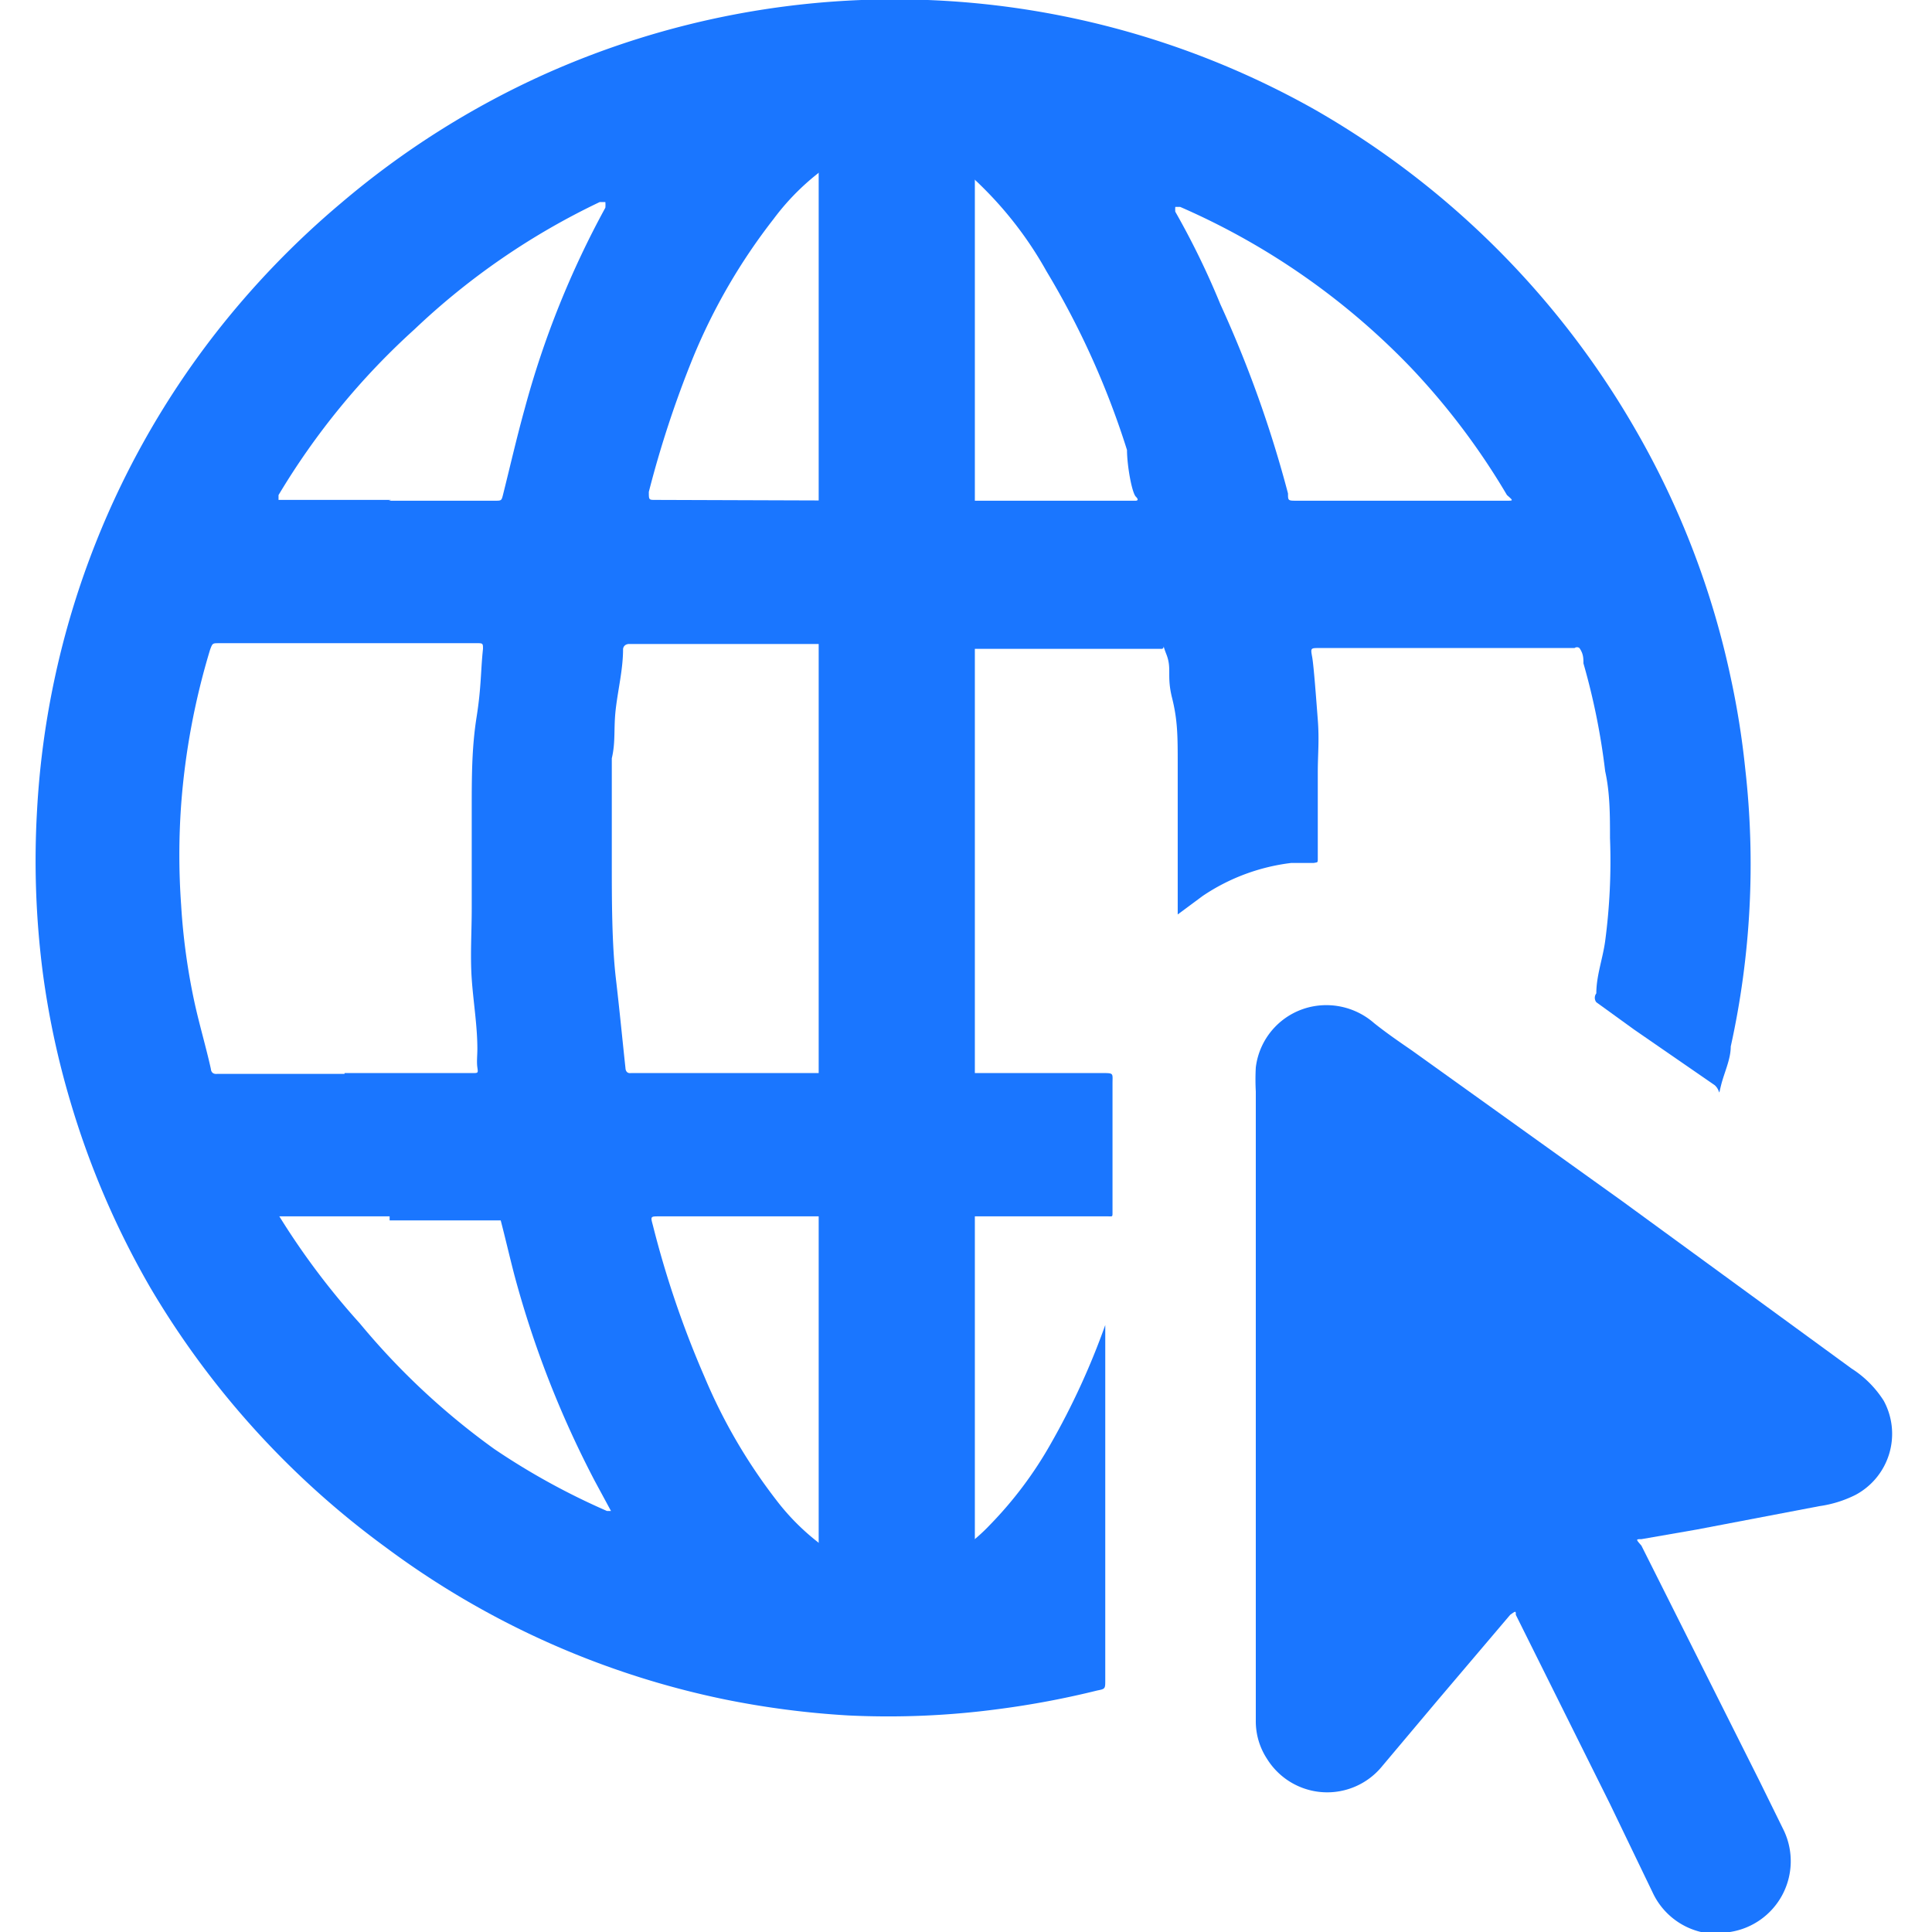
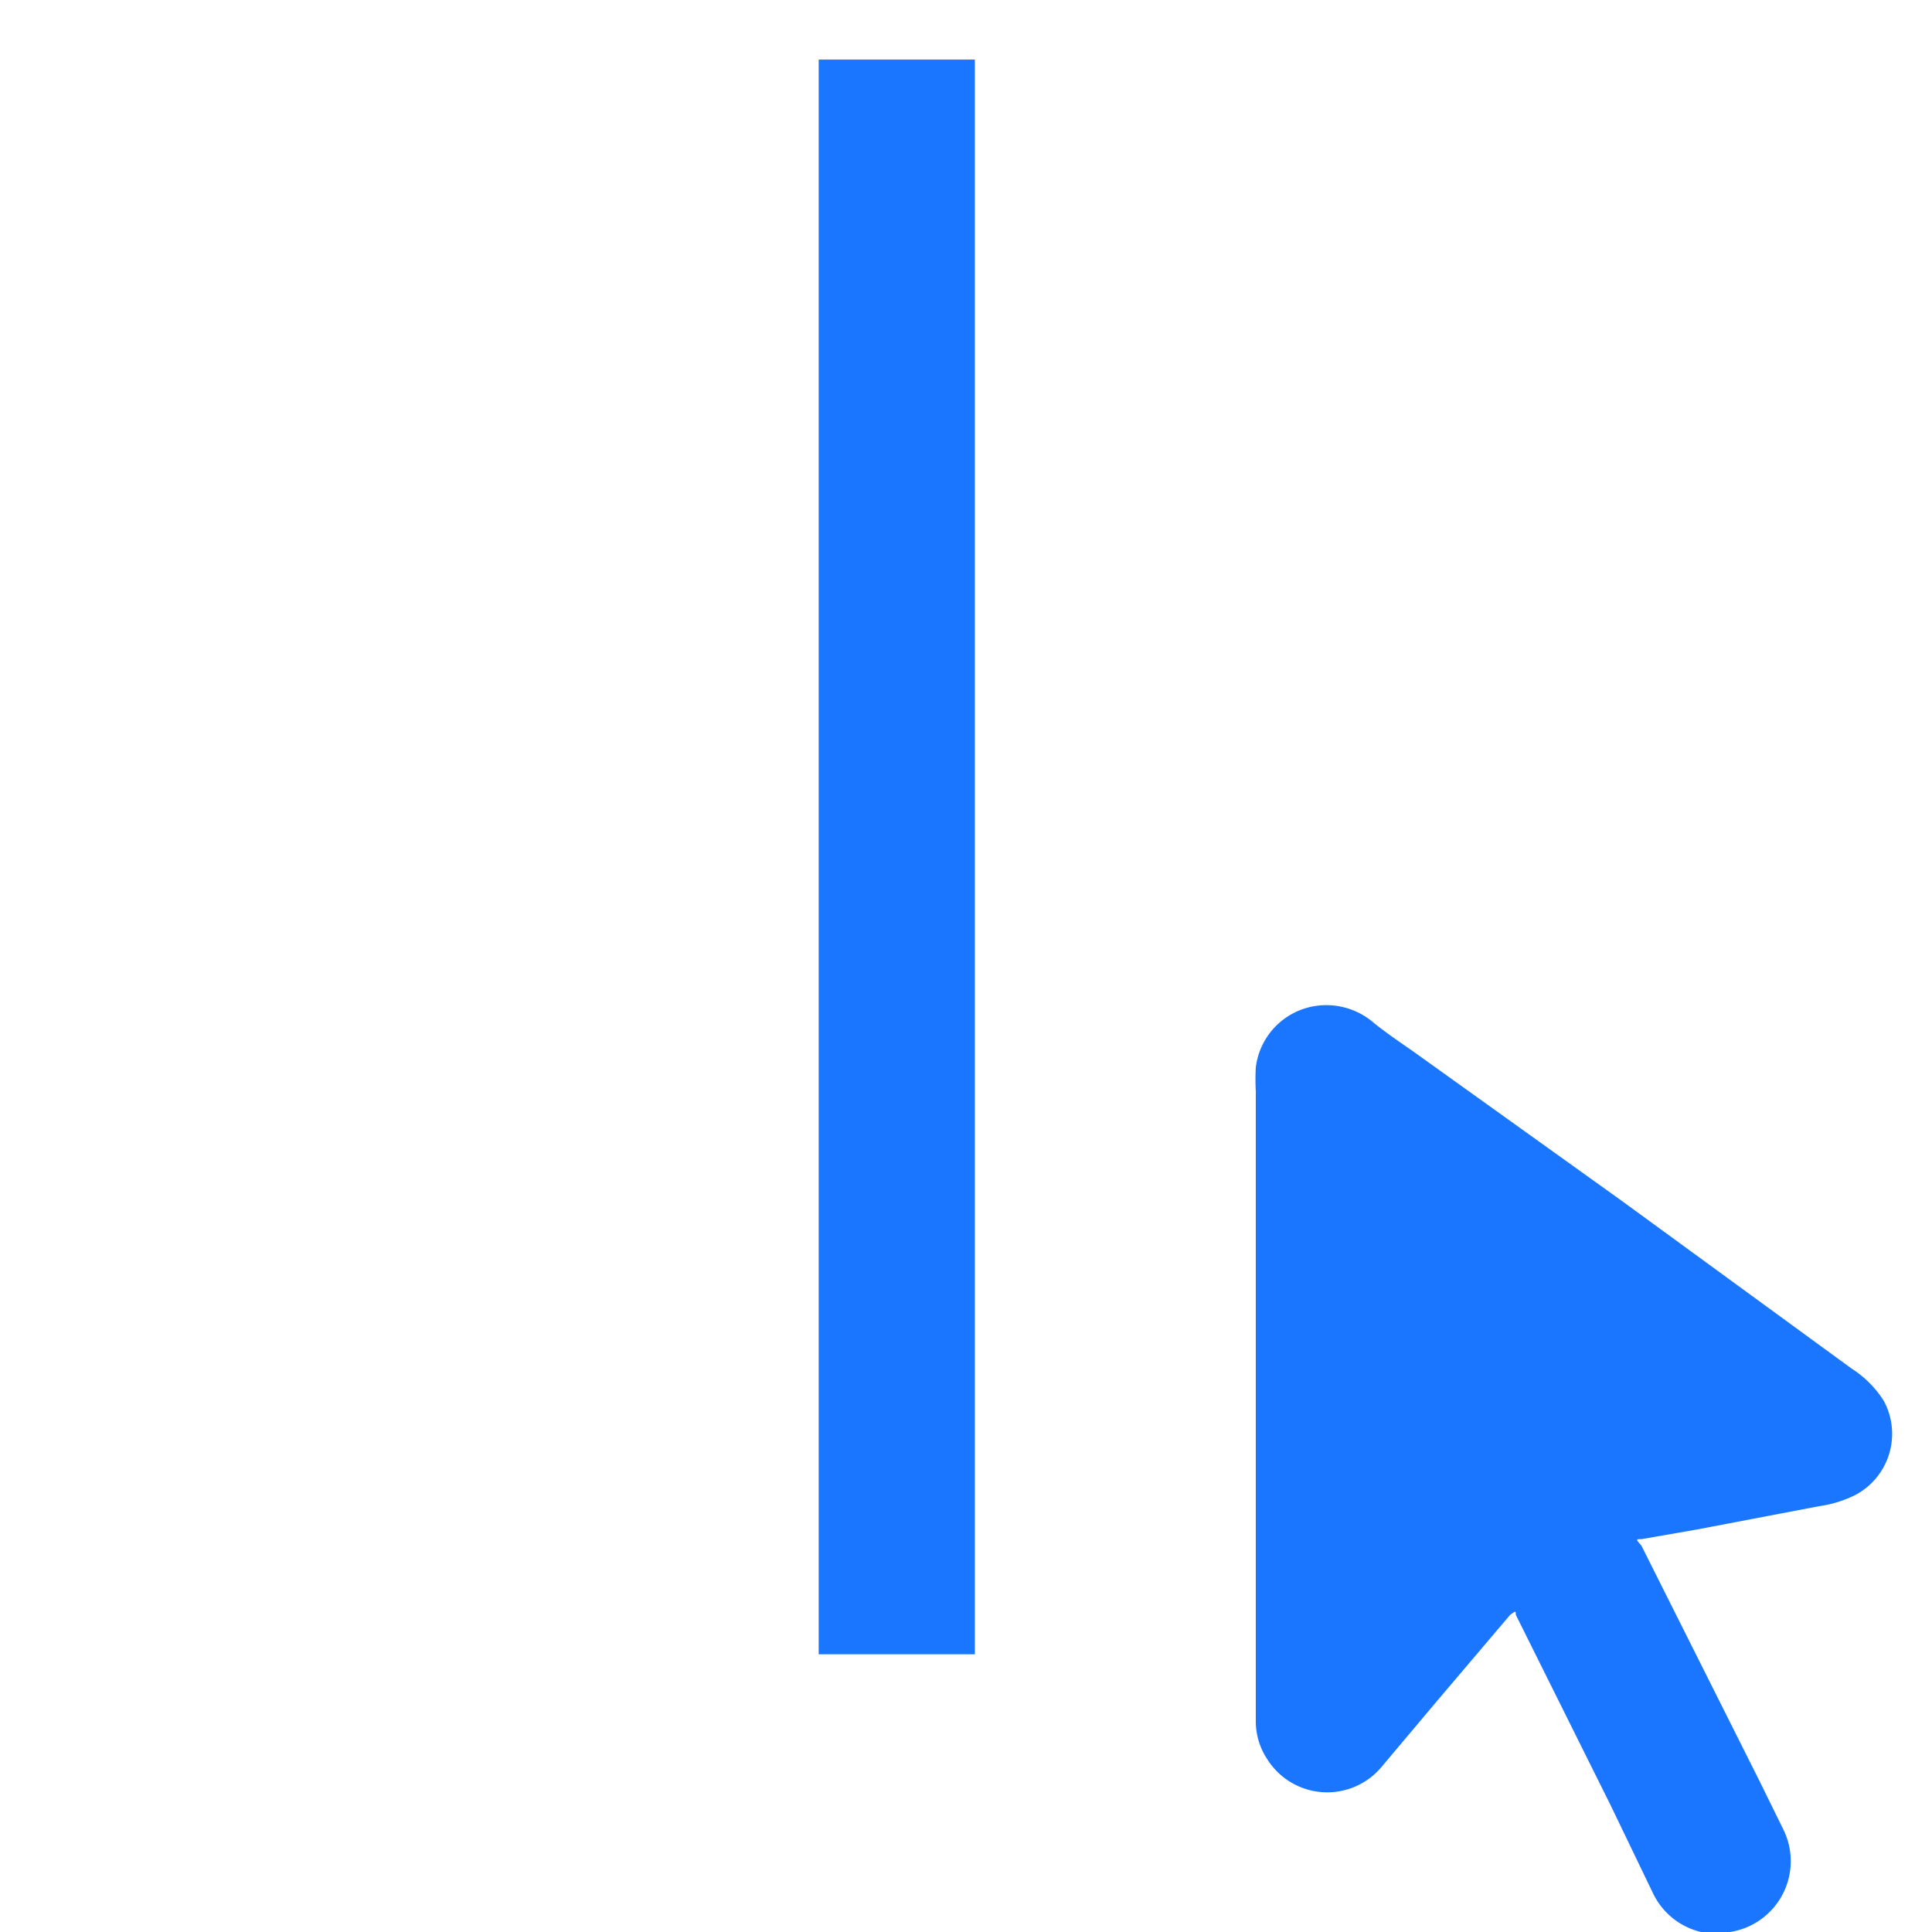
<svg xmlns="http://www.w3.org/2000/svg" id="Слой_1" data-name="Слой 1" width="24" height="24" viewBox="0 0 24 24">
  <defs>
    <style>.cls-1{fill:#1a76ff;}</style>
  </defs>
  <title>1257</title>
  <path class="cls-1" d="M21.22,24l-.09,0a.89.89,0,0,1-.6-.49L20,22.41l-1.17-2.35,0,0c0-.05,0-.05-.07,0l-.9,1.06-.69.82a.88.88,0,0,1-1.43-.09.85.85,0,0,1-.14-.48s0-.06,0-.08q0-3.87,0-7.73a2.78,2.78,0,0,1,0-.3.88.88,0,0,1,.72-.76.9.9,0,0,1,.75.21c.15.12.31.23.47.34l2.61,1.87L23,17a1.3,1.3,0,0,1,.4.4.86.86,0,0,1-.35,1.17,1.45,1.45,0,0,1-.45.14L21.08,19l-.69.12c-.07,0-.07,0,0,.08l1.47,2.93.3.61A.89.89,0,0,1,21.49,24l-.06,0Z" />
-   <path class="cls-1" d="M11.11,8H7.81s-.06,0-.07.06c0,.25-.06.49-.09.74s0,.41-.05.62c0,.43,0,.87,0,1.3s0,1,.05,1.43.08.75.12,1.12c0,0,0,.07.07.06h5.85c.15,0,.13,0,.13.13q0,.77,0,1.54s0,0,0,.06,0,.05-.06.05H8.19c-.11,0-.11,0-.08.11a12.14,12.14,0,0,0,.64,1.88,6.8,6.8,0,0,0,.89,1.53,2.87,2.87,0,0,0,.8.72,1.41,1.41,0,0,0,.58.19,1.2,1.2,0,0,0,.58-.1,2.22,2.22,0,0,0,.7-.5,4.86,4.86,0,0,0,.75-1,9.23,9.23,0,0,0,.68-1.48l0-.09s0,.06,0,.09q0,2.2,0,4.41c0,.11,0,.11-.1.13a11,11,0,0,1-1.22.23,10.32,10.32,0,0,1-1.87.08A10.86,10.86,0,0,1,9,21.11a10.64,10.64,0,0,1-4.21-1.89A10.77,10.77,0,0,1,1.87,16a10.61,10.61,0,0,1-1-2.33,10.4,10.4,0,0,1-.34-1.6,10.85,10.85,0,0,1-.07-2A10.59,10.59,0,0,1,2.67,4.15,10.78,10.78,0,0,1,4.24,2.52,10.65,10.65,0,0,1,6.77.92a10.63,10.63,0,0,1,9.56.44,10.76,10.76,0,0,1,4,4,10.52,10.52,0,0,1,1.17,3.06,10.32,10.32,0,0,1,.18,1.13A10.51,10.51,0,0,1,21.5,13c0,.16-.08.32-.12.48s0,.07-.08,0l-1-.69-.47-.34a.09.09,0,0,1,0-.11c0-.22.08-.43.11-.65A7.53,7.53,0,0,0,20,10.41c0-.28,0-.56-.06-.83a8.44,8.44,0,0,0-.27-1.34c0-.06,0-.12-.05-.19a.05.05,0,0,0-.06,0H16.39c-.11,0-.11,0-.09.11s.05.52.07.78,0,.43,0,.65,0,.58,0,.87c0,.07,0,.14,0,.2s0,.05-.05.06l-.28,0a2.5,2.5,0,0,0-1.1.41l-.31.23,0,0s0,0,0,0c0-.27,0-.53,0-.8s0-.71,0-1.06,0-.55-.07-.83,0-.36-.07-.54,0-.06-.07-.07H11.11Zm0-1.78h3s.05,0,0-.05S14,5.78,14,5.59A10.31,10.31,0,0,0,13,3.37a4.65,4.65,0,0,0-.82-1.07,2,2,0,0,0-.69-.45A1.15,1.15,0,0,0,11,1.78a1.47,1.47,0,0,0-.67.25,3,3,0,0,0-.72.69,7.33,7.33,0,0,0-1,1.72,13,13,0,0,0-.55,1.67c0,.1,0,.1.08.1ZM4.28,13.33H5.87c.07,0,.07,0,.06-.07s0-.15,0-.23c0-.29-.05-.58-.07-.87s0-.58,0-.87,0-.82,0-1.23,0-.77.06-1.15.05-.57.08-.85c0-.06,0-.07-.06-.07H2.72c-.08,0-.08,0-.11.08A8.92,8.92,0,0,0,2.25,10a8.73,8.73,0,0,0,0,1.24,8,8,0,0,0,.17,1.23c.06.27.14.54.2.81,0,0,0,.07.08.06H4.28Zm.55-7.11H6.15c.08,0,.08,0,.1-.08.09-.36.17-.71.27-1.07a11.36,11.36,0,0,1,1-2.49.41.41,0,0,0,0-.07l-.07,0A8.87,8.87,0,0,0,5.15,4.09,9,9,0,0,0,3.46,6.15l0,.06h1.4Zm12.56,0h1.33c.08,0,.08,0,0-.07a8.77,8.77,0,0,0-1.19-1.58,8.89,8.89,0,0,0-2.87-2h-.06a.35.35,0,0,0,0,.06,9.91,9.91,0,0,1,.56,1.15A14.51,14.51,0,0,1,16,6.13c0,.09,0,.09.11.09ZM4.84,15.11H3.47s0,0,0,0l0,0a9.25,9.25,0,0,0,1,1.33A8.94,8.94,0,0,0,6.14,18a8.71,8.71,0,0,0,1.4.77h.05l0,0-.2-.37a12.45,12.45,0,0,1-1-2.56c-.06-.23-.11-.45-.17-.68,0,0,0,0-.05,0H4.84Z" />
  <rect class="cls-1" x="10.17" y="0.74" width="1.94" height="19.81" />
</svg>